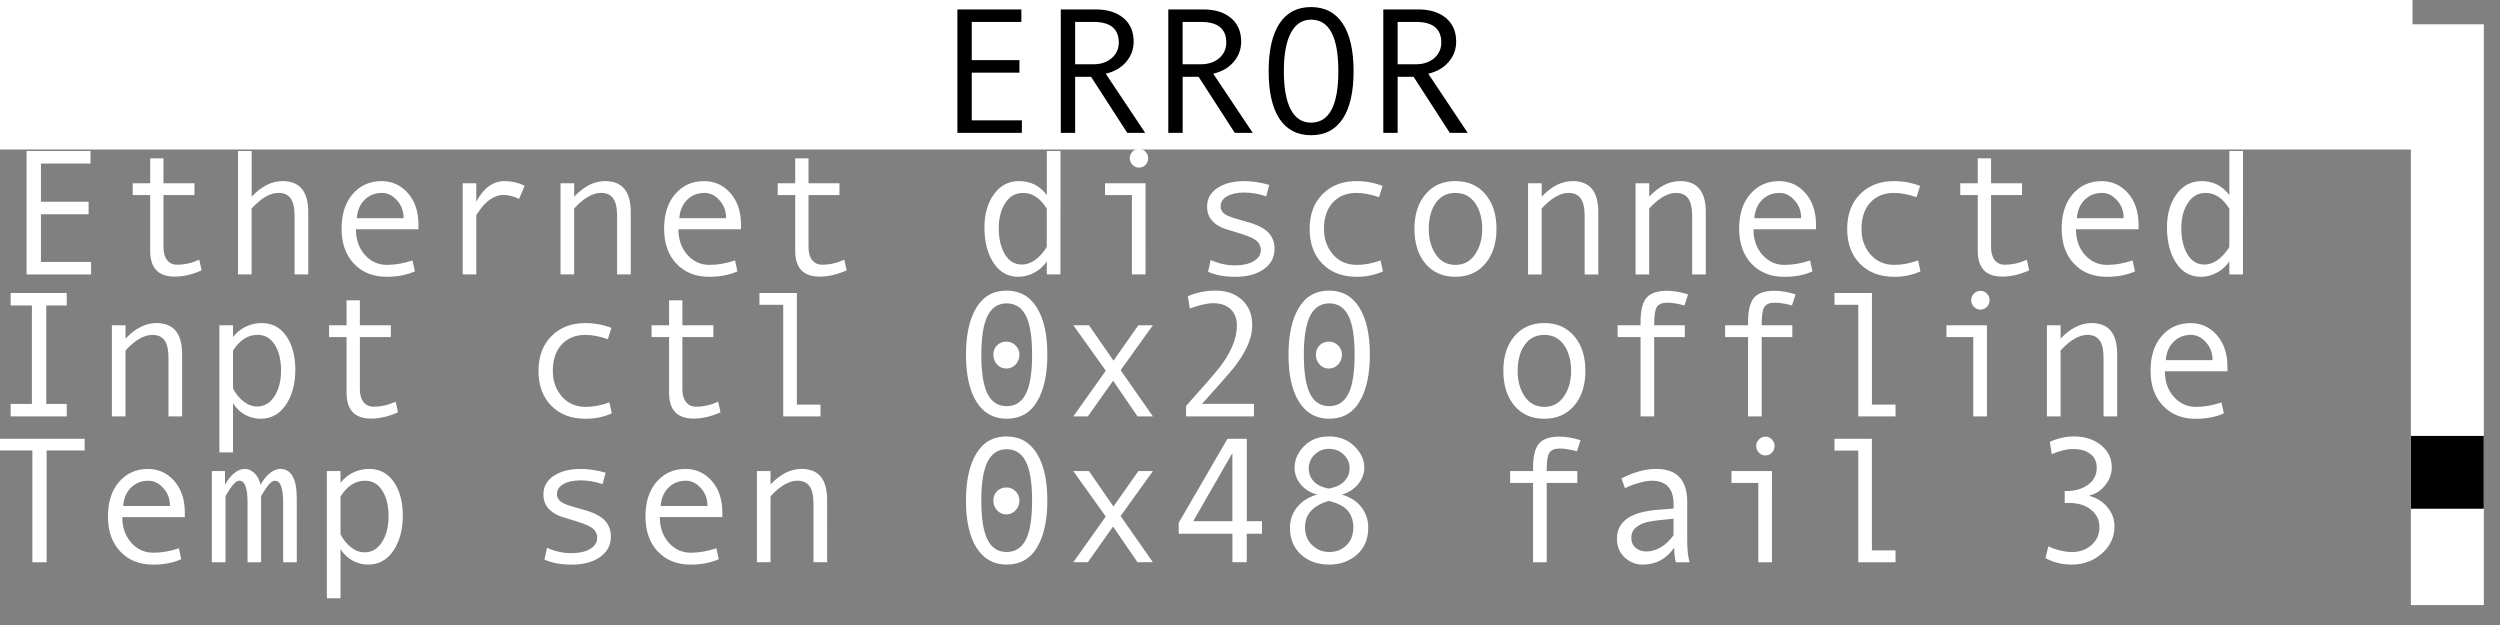
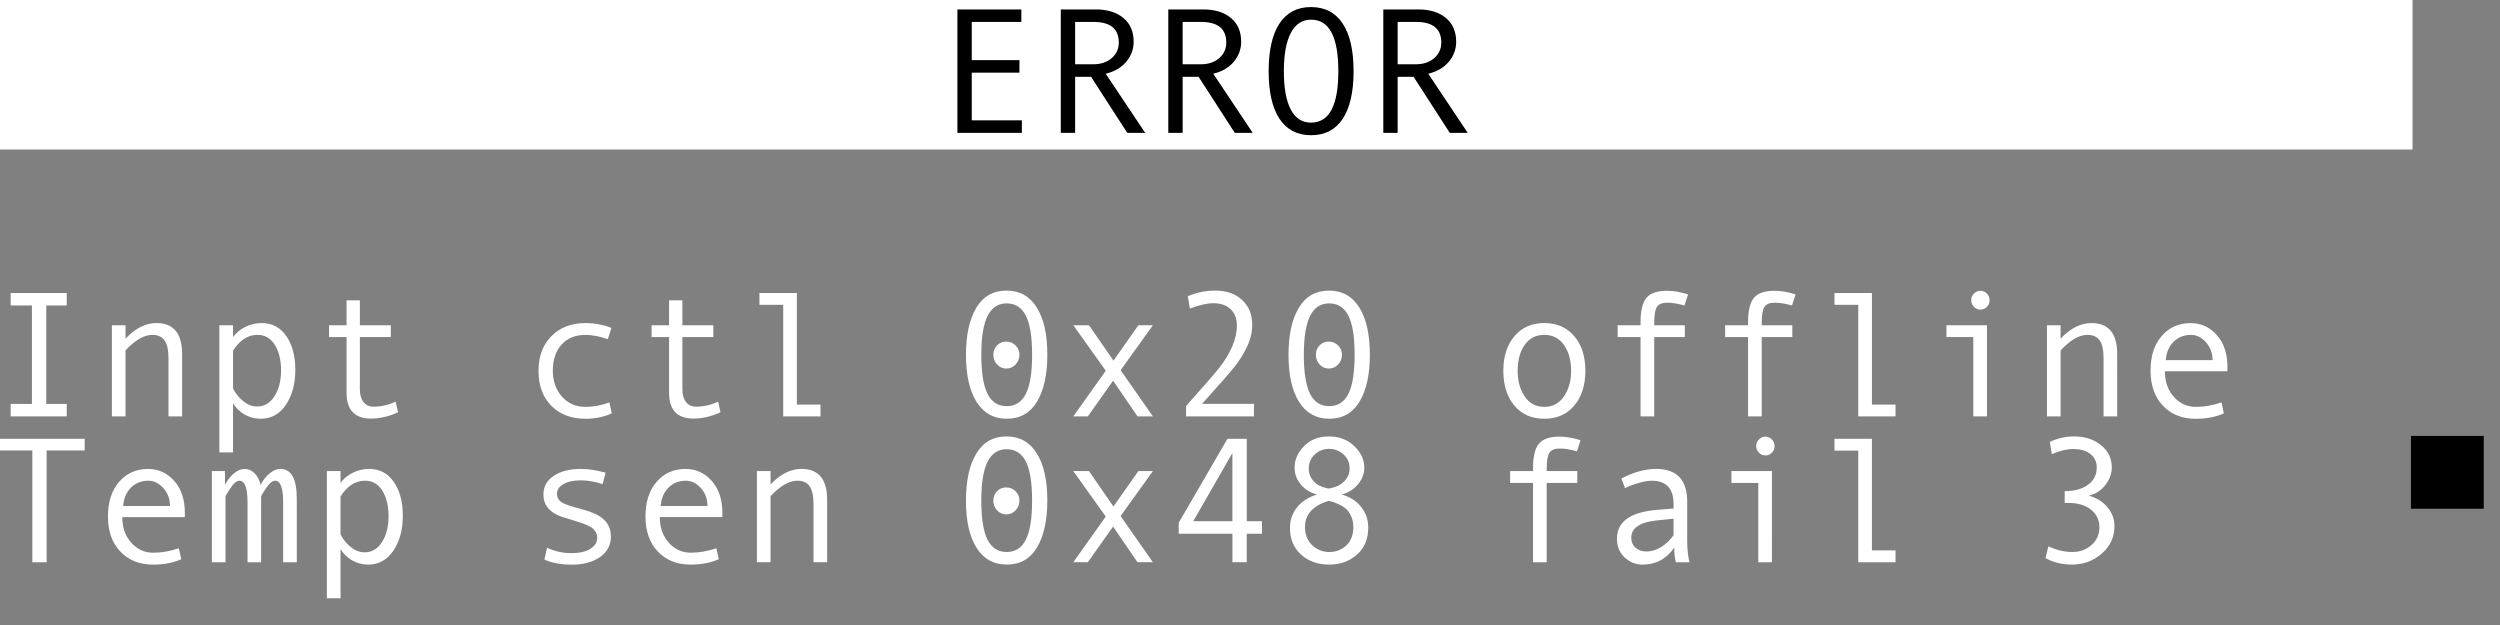
<svg xmlns="http://www.w3.org/2000/svg" xmlns:ns1="http://www.inkscape.org/namespaces/inkscape" xmlns:ns2="http://sodipodi.sourceforge.net/DTD/sodipodi-0.dtd" xmlns:xlink="http://www.w3.org/1999/xlink" style="background-color:black" width="128mm" height="32mm" viewBox="0 0 128 32" version="1.1" id="svg1" xml:space="preserve" ns1:version="1.3.2 (091e20e, 2023-11-25)" ns2:docname="error.svg" ns1:export-filename="Error.png" ns1:export-xdpi="50.799999" ns1:export-ydpi="50.799999">
  <rect x="0" y="0" width="128" height="32" fill="#808080" stroke="none" />
  <ns2:namedview id="namedview1" pagecolor="#000000" bordercolor="#000000" borderopacity="0.25" ns1:showpageshadow="2" ns1:pageopacity="0.0" ns1:pagecheckerboard="0" ns1:deskcolor="#d1d1d1" ns1:document-units="mm" ns1:zoom="3.1895021" ns1:cx="213.51295" ns1:cy="27.12022" ns1:window-width="2800" ns1:window-height="1212" ns1:window-x="0" ns1:window-y="25" ns1:window-maximized="0" ns1:current-layer="layer1" ns1:export-bgcolor="#000000ff" />
  <defs id="defs1">
    <color-profile name="Black-White" xlink:href="file:///Library/ColorSync/Profiles/Black%20&amp;%20White.icc" id="color-profile2" />
  </defs>
  <g ns1:label="Layer 1" ns1:groupmode="layer" id="layer1">
-     <path style="font-size:9.172px;line-height:0;font-family:Monospace;-inkscape-font-specification:Monospace;fill:#ffffff;stroke:#000000;stroke-width:0.265;stroke-opacity:0" d="M 4.662,14.051 H 1.361 V 7.731 H 4.635 V 8.372 H 2.096 V 10.329 H 4.537 v 0.64 H 2.096 v 2.441 H 4.662 Z M 10.323,13.84 Q 9.62,14.162 8.939,14.162 q -1.25,0 -1.25,-1.321 V 9.988 H 6.794 V 9.384 H 7.69 V 8.107 H 8.37 V 9.384 H 9.956 V 9.988 H 8.37 v 2.669 q 0,0.425 0.188,0.663 0.188,0.233 0.511,0.233 0.573,0 1.133,-0.255 z m 5.459,0.21 h -0.699 v -2.992 q 0,-0.623 -0.202,-0.9 -0.197,-0.282 -0.623,-0.282 -0.64,0 -1.375,0.797 v 3.377 H 12.186 V 7.731 h 0.699 v 2.338 q 0.752,-0.797 1.585,-0.797 1.312,0 1.312,1.585 z m 5.643,-2.311 h -3.202 q 0,0.793 0.457,1.308 0.461,0.515 1.129,0.515 0.636,0 1.312,-0.228 l 0.121,0.56 q -0.618,0.278 -1.442,0.278 -1.039,0 -1.675,-0.667 -0.636,-0.667 -0.636,-1.8 0,-1.111 0.569,-1.769 0.573,-0.663 1.478,-0.663 0.806,0 1.348,0.614 0.542,0.614 0.542,1.635 z M 20.664,11.171 q 0,-0.546 -0.34,-0.918 -0.34,-0.376 -0.761,-0.376 -0.542,0 -0.9,0.358 -0.354,0.358 -0.394,0.936 z m 6.198,-1.662 -0.282,0.672 q -0.461,-0.202 -0.797,-0.202 -0.309,0 -0.605,0.179 -0.296,0.175 -0.546,0.506 -0.246,0.327 -0.246,0.367 v 3.019 H 23.692 V 9.384 h 0.694 v 0.945 q 0.56,-1.057 1.451,-1.057 0.528,0 1.026,0.237 z m 5.433,4.541 h -0.699 v -2.992 q 0,-0.623 -0.202,-0.9 -0.197,-0.282 -0.623,-0.282 -0.64,0 -1.375,0.797 v 3.377 H 28.699 V 9.384 h 0.699 v 0.685 q 0.752,-0.797 1.585,-0.797 1.312,0 1.312,1.585 z m 5.643,-2.311 h -3.202 q 0,0.793 0.457,1.308 0.461,0.515 1.129,0.515 0.636,0 1.312,-0.228 l 0.121,0.56 q -0.618,0.278 -1.442,0.278 -1.039,0 -1.675,-0.667 -0.636,-0.667 -0.636,-1.8 0,-1.111 0.569,-1.769 0.573,-0.663 1.478,-0.663 0.806,0 1.348,0.614 0.542,0.614 0.542,1.635 z M 37.177,11.171 q 0,-0.546 -0.34,-0.918 -0.34,-0.376 -0.761,-0.376 -0.542,0 -0.9,0.358 -0.354,0.358 -0.394,0.936 z m 6.172,2.669 q -0.703,0.322 -1.384,0.322 -1.25,0 -1.25,-1.321 V 9.988 H 39.819 V 9.384 h 0.896 V 8.107 h 0.681 v 1.276 h 1.585 V 9.988 H 41.396 v 2.669 q 0,0.425 0.188,0.663 0.188,0.233 0.511,0.233 0.573,0 1.133,-0.255 z m 10.946,0.21 h -0.699 v -0.672 q -0.215,0.345 -0.618,0.569 -0.399,0.224 -0.842,0.224 -0.802,0 -1.267,-0.712 -0.466,-0.717 -0.466,-1.814 0,-1.026 0.484,-1.697 0.488,-0.676 1.29,-0.676 0.882,0 1.42,0.717 V 7.731 h 0.699 z M 53.595,12.622 V 10.683 q -0.502,-0.806 -1.209,-0.806 -0.578,0 -0.914,0.515 -0.336,0.511 -0.336,1.294 0,0.806 0.314,1.335 0.318,0.524 0.869,0.524 0.264,0 0.533,-0.143 0.269,-0.143 0.506,-0.43 0.237,-0.287 0.237,-0.349 z m 4.716,-5.003 q 0.197,0 0.336,0.143 0.139,0.139 0.139,0.336 0,0.206 -0.139,0.345 -0.134,0.139 -0.336,0.139 -0.184,0 -0.327,-0.143 -0.139,-0.148 -0.139,-0.34 0,-0.193 0.139,-0.336 0.143,-0.143 0.327,-0.143 z m 0.34,6.431 H 57.953 V 9.988 H 56.578 V 9.384 h 2.074 z m 6.181,-3.999 q -0.587,-0.193 -1.106,-0.193 -0.569,0 -0.9,0.193 -0.331,0.188 -0.331,0.506 0,0.202 0.152,0.354 0.152,0.148 0.609,0.278 l 0.667,0.193 q 0.461,0.13 0.752,0.314 0.291,0.179 0.434,0.439 0.148,0.255 0.148,0.596 0,0.667 -0.56,1.057 -0.56,0.385 -1.424,0.385 -0.86,0 -1.42,-0.26 l 0.134,-0.605 q 0.587,0.278 1.258,0.278 0.582,0 0.945,-0.215 0.367,-0.219 0.367,-0.578 0,-0.242 -0.184,-0.43 -0.179,-0.193 -0.851,-0.399 -0.542,-0.166 -0.797,-0.246 -0.255,-0.085 -0.475,-0.246 -0.219,-0.161 -0.336,-0.385 -0.112,-0.224 -0.112,-0.502 0,-0.605 0.528,-0.958 0.528,-0.354 1.402,-0.354 0.564,0 1.254,0.193 z m 5.974,3.843 q -0.609,0.278 -1.339,0.278 -1.102,0 -1.76,-0.667 -0.654,-0.672 -0.654,-1.782 0,-1.111 0.658,-1.778 0.663,-0.672 1.738,-0.672 0.703,0 1.339,0.246 L 70.605,10.096 q -0.636,-0.219 -1.147,-0.219 -0.77,0 -1.223,0.497 -0.448,0.497 -0.448,1.348 0,0.779 0.466,1.312 0.466,0.528 1.214,0.528 0.591,0 1.218,-0.228 z m 3.713,-4.622 q 0.963,0 1.532,0.672 0.569,0.672 0.569,1.769 0,1.106 -0.569,1.782 -0.569,0.676 -1.532,0.676 -0.967,0 -1.536,-0.672 -0.564,-0.676 -0.564,-1.787 0,-1.102 0.569,-1.769 0.569,-0.672 1.532,-0.672 z m 0,4.291 q 0.636,0 1.003,-0.537 0.367,-0.537 0.367,-1.303 0,-0.806 -0.363,-1.326 -0.363,-0.52 -1.008,-0.52 -0.649,0 -1.008,0.515 -0.358,0.511 -0.358,1.33 0,0.779 0.363,1.312 0.363,0.528 1.003,0.528 z m 7.314,0.488 h -0.699 v -2.992 q 0,-0.623 -0.202,-0.9 -0.197,-0.282 -0.623,-0.282 -0.64,0 -1.375,0.797 v 3.377 H 78.237 V 9.384 h 0.699 v 0.685 q 0.752,-0.797 1.585,-0.797 1.312,0 1.312,1.585 z m 5.504,0 h -0.699 v -2.992 q 0,-0.623 -0.202,-0.9 -0.197,-0.282 -0.623,-0.282 -0.64,0 -1.375,0.797 v 3.377 H 83.741 V 9.384 h 0.699 v 0.685 q 0.752,-0.797 1.585,-0.797 1.312,0 1.312,1.585 z m 5.643,-2.311 h -3.202 q 0,0.793 0.457,1.308 0.461,0.515 1.129,0.515 0.636,0 1.312,-0.228 l 0.121,0.56 q -0.618,0.278 -1.442,0.278 -1.039,0 -1.675,-0.667 -0.636,-0.667 -0.636,-1.8 0,-1.111 0.569,-1.769 0.573,-0.663 1.478,-0.663 0.806,0 1.348,0.614 0.542,0.614 0.542,1.635 z M 92.219,11.171 q 0,-0.546 -0.34,-0.918 -0.34,-0.376 -0.761,-0.376 -0.542,0 -0.9,0.358 -0.354,0.358 -0.394,0.936 z m 6.109,2.723 q -0.609,0.278 -1.339,0.278 -1.102,0 -1.76,-0.667 -0.654,-0.672 -0.654,-1.782 0,-1.111 0.658,-1.778 0.663,-0.672 1.738,-0.672 0.703,0 1.339,0.246 L 98.126,10.096 q -0.636,-0.219 -1.147,-0.219 -0.77,0 -1.223,0.497 -0.448,0.497 -0.448,1.348 0,0.779 0.466,1.312 0.466,0.528 1.214,0.528 0.591,0 1.218,-0.228 z m 5.567,-0.054 q -0.703,0.322 -1.384,0.322 -1.25,0 -1.25,-1.321 V 9.988 h -0.896 V 9.384 h 0.896 V 8.107 h 0.681 v 1.276 h 1.585 V 9.988 h -1.585 v 2.669 q 0,0.425 0.188,0.663 0.188,0.233 0.511,0.233 0.573,0 1.133,-0.255 z m 5.598,-2.1 h -3.202 q 0,0.793 0.457,1.308 0.461,0.515 1.129,0.515 0.636,0 1.312,-0.228 l 0.121,0.56 q -0.618,0.278 -1.442,0.278 -1.039,0 -1.675,-0.667 -0.636,-0.667 -0.636,-1.8 0,-1.111 0.569,-1.769 0.573,-0.663 1.478,-0.663 0.806,0 1.348,0.614 0.542,0.614 0.542,1.635 z m -0.761,-0.569 q 0,-0.546 -0.34,-0.918 -0.34,-0.376 -0.761,-0.376 -0.542,0 -0.9,0.358 -0.354,0.358 -0.394,0.936 z m 6.109,2.88 h -0.699 v -0.672 q -0.215,0.345 -0.618,0.569 -0.399,0.224 -0.842,0.224 -0.802,0 -1.267,-0.712 -0.466,-0.717 -0.466,-1.814 0,-1.026 0.484,-1.697 0.488,-0.676 1.29,-0.676 0.882,0 1.42,0.717 V 7.731 h 0.699 z m -0.699,-1.429 V 10.683 q -0.502,-0.806 -1.209,-0.806 -0.578,0 -0.914,0.515 -0.336,0.511 -0.336,1.294 0,0.806 0.314,1.335 0.318,0.524 0.869,0.524 0.264,0 0.533,-0.143 0.269,-0.143 0.506,-0.43 0.237,-0.287 0.237,-0.349 z" id="text1-6" aria-label="Ethernet disconnected" />
    <path style="font-size:9.172px;line-height:0;font-family:Monospace;-inkscape-font-specification:Monospace;fill:#ffffff;stroke:#000000;stroke-width:0.265;stroke-opacity:0" d="M 3.417,21.32 H 0.546 V 20.68 H 1.634 V 15.641 H 0.546 V 15.001 H 3.417 v 0.64 H 2.369 V 20.68 h 1.048 z m 5.907,0 H 8.626 v -2.992 q 0,-0.623 -0.202,-0.9 -0.197,-0.282 -0.623,-0.282 -0.64,0 -1.375,0.797 v 3.377 H 5.728 v -4.667 h 0.699 v 0.685 q 0.752,-0.797 1.585,-0.797 1.312,0 1.312,1.585 z m 2.607,-4.062 q 0.233,-0.322 0.627,-0.52 0.399,-0.197 0.838,-0.197 0.806,0 1.263,0.667 0.461,0.663 0.461,1.729 0,1.075 -0.484,1.791 -0.479,0.712 -1.294,0.712 -0.434,0 -0.815,-0.215 -0.376,-0.219 -0.596,-0.578 v 2.517 h -0.699 v -6.512 h 0.699 z m 0,0.694 v 1.939 q 0.197,0.394 0.533,0.658 0.336,0.264 0.694,0.264 0.564,0 0.896,-0.528 0.336,-0.528 0.336,-1.312 0,-0.806 -0.318,-1.317 -0.318,-0.511 -0.887,-0.511 -0.739,0 -1.254,0.806 z m 8.447,3.157 q -0.703,0.322 -1.384,0.322 -1.25,0 -1.25,-1.321 v -2.853 h -0.896 v -0.605 h 0.896 v -1.276 h 0.681 v 1.276 h 1.585 v 0.605 h -1.585 v 2.669 q 0,0.425 0.188,0.663 0.188,0.233 0.511,0.233 0.573,0 1.133,-0.255 z m 10.946,0.054 q -0.609,0.278 -1.339,0.278 -1.102,0 -1.76,-0.667 -0.654,-0.672 -0.654,-1.782 0,-1.111 0.658,-1.778 0.663,-0.672 1.738,-0.672 0.703,0 1.339,0.246 l -0.184,0.578 q -0.636,-0.219 -1.147,-0.219 -0.77,0 -1.223,0.497 -0.448,0.497 -0.448,1.348 0,0.779 0.466,1.312 0.466,0.528 1.214,0.528 0.591,0 1.218,-0.228 z m 5.567,-0.054 q -0.703,0.322 -1.384,0.322 -1.25,0 -1.25,-1.321 v -2.853 h -0.896 v -0.605 h 0.896 v -1.276 h 0.681 v 1.276 h 1.585 v 0.605 h -1.585 v 2.669 q 0,0.425 0.188,0.663 0.188,0.233 0.511,0.233 0.573,0 1.133,-0.255 z m 5.119,0.21 H 40.101 V 15.605 h -1.218 v -0.605 h 1.917 v 5.715 h 1.209 z m 9.531,-6.44 q 1.003,0 1.541,0.864 0.542,0.86 0.542,2.418 0,1.509 -0.524,2.396 -0.524,0.882 -1.559,0.882 -0.999,0 -1.541,-0.86 -0.542,-0.86 -0.542,-2.418 0,-1.514 0.524,-2.396 0.528,-0.887 1.559,-0.887 z m 0,5.916 q 0.663,0 0.981,-0.627 0.322,-0.631 0.322,-2.006 0,-1.379 -0.322,-2.002 -0.318,-0.627 -0.981,-0.627 -0.654,0 -0.976,0.64 -0.322,0.64 -0.322,1.989 0,1.366 0.318,2.002 0.322,0.631 0.981,0.631 z m -0.018,-3.305 q 0.282,0 0.475,0.197 0.197,0.193 0.197,0.475 0,0.291 -0.197,0.502 -0.197,0.206 -0.475,0.206 -0.273,0 -0.47,-0.206 -0.193,-0.21 -0.193,-0.502 0,-0.287 0.188,-0.479 0.193,-0.193 0.475,-0.193 z m 7.506,3.829 h -0.788 l -1.25,-1.827 -1.294,1.827 h -0.743 l 1.662,-2.338 -1.662,-2.329 h 0.802 l 1.254,1.814 1.276,-1.814 h 0.743 l -1.653,2.302 z m 5.173,0 h -3.475 v -0.533 q 1.321,-1.473 1.715,-1.975 0.394,-0.502 0.64,-1.052 0.246,-0.551 0.246,-1.097 0,-0.528 -0.322,-0.833 -0.318,-0.305 -0.896,-0.305 -0.443,0 -1.191,0.273 l -0.103,-0.631 q 0.676,-0.287 1.415,-0.287 0.846,0 1.362,0.479 0.52,0.475 0.52,1.272 0,0.569 -0.269,1.129 -0.264,0.56 -0.681,1.075 -0.417,0.515 -1.621,1.845 h 2.66 z m 3.852,-6.44 q 1.003,0 1.541,0.864 0.542,0.86 0.542,2.418 0,1.509 -0.524,2.396 -0.524,0.882 -1.559,0.882 -0.999,0 -1.541,-0.86 -0.542,-0.86 -0.542,-2.418 0,-1.514 0.524,-2.396 0.528,-0.887 1.559,-0.887 z m 0,5.916 q 0.663,0 0.981,-0.627 0.322,-0.631 0.322,-2.006 0,-1.379 -0.322,-2.002 -0.318,-0.627 -0.981,-0.627 -0.654,0 -0.976,0.64 -0.322,0.64 -0.322,1.989 0,1.366 0.318,2.002 0.322,0.631 0.981,0.631 z m -0.018,-3.305 q 0.282,0 0.475,0.197 0.197,0.193 0.197,0.475 0,0.291 -0.197,0.502 -0.197,0.206 -0.475,0.206 -0.273,0 -0.47,-0.206 -0.193,-0.21 -0.193,-0.502 0,-0.287 0.188,-0.479 0.193,-0.193 0.475,-0.193 z m 11.035,-0.949 q 0.963,0 1.532,0.672 0.569,0.672 0.569,1.769 0,1.106 -0.569,1.782 -0.569,0.676 -1.532,0.676 -0.967,0 -1.536,-0.672 -0.564,-0.676 -0.564,-1.787 0,-1.102 0.569,-1.769 0.569,-0.672 1.532,-0.672 z m 0,4.291 q 0.636,0 1.003,-0.537 0.367,-0.537 0.367,-1.303 0,-0.806 -0.363,-1.326 -0.363,-0.52 -1.008,-0.52 -0.649,0 -1.008,0.515 -0.358,0.511 -0.358,1.33 0,0.779 0.363,1.312 0.363,0.528 1.003,0.528 z m 7.358,-5.76 -0.184,0.569 q -0.497,-0.143 -0.891,-0.143 -0.376,0 -0.52,0.215 -0.139,0.21 -0.139,0.855 v 0.085 h 1.568 v 0.605 h -1.568 v 4.062 h -0.699 v -4.062 h -1.173 v -0.605 h 1.173 v -0.157 q 0,-0.891 0.305,-1.25 0.305,-0.358 1.052,-0.358 0.484,0 1.075,0.184 z m 5.504,0 -0.184,0.569 q -0.497,-0.143 -0.891,-0.143 -0.376,0 -0.52,0.215 -0.139,0.21 -0.139,0.855 v 0.085 h 1.568 v 0.605 h -1.568 v 4.062 h -0.699 v -4.062 h -1.173 v -0.605 h 1.173 v -0.157 q 0,-0.891 0.305,-1.25 0.305,-0.358 1.052,-0.358 0.484,0 1.075,0.184 z m 5.119,6.248 H 95.144 V 15.605 h -1.218 v -0.605 h 1.917 v 5.715 h 1.209 z m 4.34,-6.431 q 0.197,0 0.336,0.143 0.139,0.139 0.139,0.336 0,0.206 -0.139,0.345 -0.134,0.139 -0.336,0.139 -0.184,0 -0.327,-0.143 -0.139,-0.148 -0.139,-0.34 0,-0.193 0.139,-0.336 0.143,-0.143 0.327,-0.143 z m 0.34,6.431 h -0.699 v -4.062 h -1.375 v -0.605 h 2.074 z m 6.669,0 h -0.699 v -2.992 q 0,-0.623 -0.202,-0.9 -0.197,-0.282 -0.623,-0.282 -0.64,0 -1.375,0.797 v 3.377 h -0.699 v -4.667 h 0.699 v 0.685 q 0.752,-0.797 1.585,-0.797 1.312,0 1.312,1.585 z m 5.643,-2.311 h -3.202 q 0,0.793 0.457,1.308 0.461,0.515 1.129,0.515 0.636,0 1.312,-0.228 l 0.121,0.56 q -0.618,0.278 -1.442,0.278 -1.039,0 -1.675,-0.667 -0.636,-0.667 -0.636,-1.8 0,-1.111 0.569,-1.769 0.573,-0.663 1.478,-0.663 0.806,0 1.348,0.614 0.542,0.614 0.542,1.635 z m -0.761,-0.569 q 0,-0.546 -0.34,-0.918 -0.34,-0.376 -0.761,-0.376 -0.542,0 -0.9,0.358 -0.354,0.358 -0.394,0.936 z" id="text1-62" aria-label="Inpt ctl 0x20 offline" />
    <path style="font-size:9.172px;line-height:0;font-family:Monospace;-inkscape-font-specification:Monospace;fill:#ffffff;stroke:#000000;stroke-width:0.265;stroke-opacity:0" d="M 4.335,23.063 H 2.387 v 5.724 H 1.657 v -5.724 H -0.3 V 22.468 H 4.335 Z m 5.128,3.413 H 6.261 q 0,0.793 0.457,1.308 0.461,0.515 1.129,0.515 0.636,0 1.312,-0.228 l 0.121,0.56 q -0.618,0.278 -1.442,0.278 -1.039,0 -1.675,-0.667 -0.636,-0.667 -0.636,-1.8 0,-1.111 0.569,-1.769 0.573,-0.663 1.478,-0.663 0.806,0 1.348,0.614 0.542,0.614 0.542,1.635 z m -0.761,-0.569 q 0,-0.546 -0.34,-0.918 -0.34,-0.376 -0.761,-0.376 -0.542,0 -0.9,0.358 -0.354,0.358 -0.394,0.936 z m 6.494,2.88 h -0.699 v -3.063 q 0,-1.111 -0.412,-1.111 -0.21,0 -0.466,0.385 -0.251,0.381 -0.251,0.421 v 3.368 H 12.674 v -3.063 q 0,-1.111 -0.417,-1.111 -0.206,0 -0.461,0.385 -0.251,0.381 -0.251,0.421 v 3.368 H 10.847 V 24.12 h 0.672 v 0.703 q 0.197,-0.372 0.466,-0.591 0.273,-0.224 0.542,-0.224 0.282,0 0.506,0.224 0.224,0.219 0.309,0.591 0.197,-0.372 0.47,-0.591 0.273,-0.224 0.537,-0.224 0.846,0 0.846,1.514 z m 2.239,-4.062 q 0.233,-0.322 0.627,-0.52 0.399,-0.197 0.838,-0.197 0.806,0 1.263,0.667 0.461,0.663 0.461,1.729 0,1.075 -0.484,1.791 -0.479,0.712 -1.294,0.712 -0.434,0 -0.815,-0.215 -0.376,-0.219 -0.596,-0.578 v 2.517 H 16.736 V 24.12 h 0.699 z m 0,0.694 v 1.939 q 0.197,0.394 0.533,0.658 0.336,0.264 0.694,0.264 0.564,0 0.896,-0.528 0.336,-0.528 0.336,-1.312 0,-0.806 -0.318,-1.317 -0.318,-0.511 -0.887,-0.511 -0.739,0 -1.254,0.806 z M 30.853,24.787 q -0.587,-0.193 -1.106,-0.193 -0.569,0 -0.9,0.193 -0.331,0.188 -0.331,0.506 0,0.202 0.152,0.354 0.152,0.148 0.609,0.278 l 0.667,0.193 q 0.461,0.13 0.752,0.314 0.291,0.179 0.434,0.439 0.148,0.255 0.148,0.596 0,0.667 -0.56,1.057 -0.56,0.385 -1.424,0.385 -0.86,0 -1.42,-0.26 l 0.134,-0.605 q 0.587,0.278 1.258,0.278 0.582,0 0.945,-0.215 0.367,-0.219 0.367,-0.578 0,-0.242 -0.184,-0.43 -0.179,-0.193 -0.851,-0.399 -0.542,-0.166 -0.797,-0.246 -0.255,-0.085 -0.475,-0.246 -0.219,-0.161 -0.336,-0.385 -0.112,-0.224 -0.112,-0.502 0,-0.605 0.528,-0.958 0.528,-0.354 1.402,-0.354 0.564,0 1.254,0.193 z m 6.131,1.688 h -3.202 q 0,0.793 0.457,1.308 0.461,0.515 1.129,0.515 0.636,0 1.312,-0.228 l 0.121,0.56 q -0.618,0.278 -1.442,0.278 -1.039,0 -1.675,-0.667 -0.636,-0.667 -0.636,-1.8 0,-1.111 0.569,-1.769 0.573,-0.663 1.478,-0.663 0.806,0 1.348,0.614 0.542,0.614 0.542,1.635 z m -0.761,-0.569 q 0,-0.546 -0.34,-0.918 -0.34,-0.376 -0.761,-0.376 -0.542,0 -0.9,0.358 -0.354,0.358 -0.394,0.936 z m 6.127,2.88 h -0.699 v -2.992 q 0,-0.623 -0.202,-0.9 -0.197,-0.282 -0.623,-0.282 -0.64,0 -1.375,0.797 v 3.377 H 38.753 V 24.12 h 0.699 v 0.685 q 0.752,-0.797 1.585,-0.797 1.312,0 1.312,1.585 z m 9.19,-6.44 q 1.003,0 1.541,0.864 0.542,0.86 0.542,2.418 0,1.509 -0.524,2.396 -0.524,0.882 -1.559,0.882 -0.999,0 -1.541,-0.86 -0.542,-0.86 -0.542,-2.418 0,-1.514 0.524,-2.396 0.528,-0.887 1.559,-0.887 z m 0,5.916 q 0.663,0 0.981,-0.627 0.322,-0.631 0.322,-2.006 0,-1.379 -0.322,-2.002 -0.318,-0.627 -0.981,-0.627 -0.654,0 -0.976,0.64 -0.322,0.64 -0.322,1.989 0,1.366 0.318,2.002 0.322,0.631 0.981,0.631 z m -0.018,-3.305 q 0.282,0 0.475,0.197 0.197,0.193 0.197,0.475 0,0.291 -0.197,0.502 -0.197,0.206 -0.475,0.206 -0.273,0 -0.47,-0.206 -0.193,-0.21 -0.193,-0.502 0,-0.287 0.188,-0.479 0.193,-0.193 0.475,-0.193 z m 7.506,3.829 h -0.788 l -1.25,-1.827 -1.294,1.827 h -0.743 l 1.662,-2.338 -1.662,-2.329 h 0.802 l 1.254,1.814 1.276,-1.814 h 0.743 l -1.653,2.302 z m 5.585,-1.46 h -0.779 v 1.46 h -0.734 v -1.46 h -2.75 v -0.56 l 2.495,-4.299 h 0.99 v 4.219 h 0.779 z m -1.514,-0.64 v -3.493 l -2.006,3.493 z m 5.598,-1.366 q 0.645,0.188 0.999,0.64 0.358,0.452 0.358,1.057 0,0.869 -0.578,1.379 -0.573,0.511 -1.415,0.511 -0.882,0 -1.451,-0.515 -0.564,-0.515 -0.564,-1.366 0,-0.6 0.367,-1.057 0.367,-0.457 1.026,-0.649 -0.524,-0.134 -0.842,-0.515 -0.314,-0.385 -0.314,-0.86 0,-0.609 0.484,-1.102 0.484,-0.497 1.276,-0.497 0.784,0 1.294,0.493 0.515,0.493 0.515,1.106 0,0.461 -0.322,0.851 -0.322,0.385 -0.833,0.524 z M 68.043,25.016 q 0.022,0 0.215,-0.054 0.193,-0.054 0.327,-0.13 0.139,-0.081 0.255,-0.202 0.116,-0.121 0.188,-0.282 0.072,-0.166 0.072,-0.367 0,-0.43 -0.309,-0.712 -0.309,-0.287 -0.748,-0.287 -0.425,0 -0.73,0.291 -0.305,0.291 -0.305,0.708 0,0.264 0.107,0.461 0.112,0.197 0.273,0.318 0.166,0.121 0.376,0.188 0.215,0.067 0.278,0.067 z m 0,0.627 q -1.227,0.358 -1.227,1.348 0,0.578 0.372,0.927 0.372,0.345 0.873,0.345 0.52,0 0.873,-0.34 0.358,-0.345 0.358,-0.932 0,-0.443 -0.246,-0.793 -0.246,-0.354 -1.003,-0.555 z m 12.881,-3.104 -0.184,0.569 q -0.497,-0.143 -0.891,-0.143 -0.376,0 -0.52,0.215 -0.139,0.21 -0.139,0.855 v 0.085 h 1.568 v 0.605 H 79.191 v 4.062 H 78.492 V 24.725 H 77.319 V 24.12 h 1.173 v -0.157 q 0,-0.891 0.305,-1.25 0.305,-0.358 1.052,-0.358 0.484,0 1.075,0.184 z m 5.576,6.248 h -0.694 q -0.085,-0.282 -0.085,-0.752 -0.596,0.873 -1.621,0.873 -0.52,0 -0.918,-0.367 -0.394,-0.372 -0.394,-0.954 0,-0.345 0.139,-0.609 0.139,-0.264 0.408,-0.443 0.269,-0.184 0.654,-0.287 0.385,-0.107 0.914,-0.148 l 0.784,-0.063 V 25.813 q 0,-1.2 -1.12,-1.2 -0.264,0 -0.672,0.116 -0.403,0.112 -0.694,0.269 l -0.184,-0.502 q 0.954,-0.488 1.774,-0.488 1.594,0 1.594,1.688 v 2.006 q 0,0.609 0.116,1.084 z m -0.815,-1.384 v -0.846 q -0.945,0.085 -1.299,0.161 -0.349,0.072 -0.609,0.273 -0.255,0.202 -0.255,0.546 0,0.314 0.219,0.506 0.219,0.193 0.56,0.193 0.372,0 0.739,-0.219 0.367,-0.224 0.645,-0.614 z m 4.698,-5.047 q 0.197,0 0.336,0.143 0.139,0.139 0.139,0.336 0,0.206 -0.139,0.345 -0.134,0.139 -0.336,0.139 -0.184,0 -0.327,-0.143 -0.139,-0.148 -0.139,-0.34 0,-0.193 0.139,-0.336 0.143,-0.143 0.327,-0.143 z m 0.34,6.431 H 90.025 V 24.725 H 88.65 V 24.12 h 2.074 z m 6.328,0 h -1.908 v -5.715 h -1.218 v -0.605 h 1.917 v 5.715 h 1.209 z m 9.934,-3.395 q 0.578,0.161 0.927,0.591 0.349,0.425 0.349,0.958 0,0.833 -0.649,1.402 -0.649,0.564 -1.532,0.564 -0.752,0 -1.348,-0.331 l 0.143,-0.605 q 0.623,0.291 1.232,0.291 0.573,0 0.976,-0.354 0.408,-0.358 0.408,-0.918 0,-0.551 -0.434,-0.896 -0.434,-0.345 -1.151,-0.345 h -0.193 v -0.605 h 0.054 q 0.69,0 1.138,-0.322 0.448,-0.327 0.448,-0.878 0,-0.448 -0.322,-0.699 -0.322,-0.255 -0.887,-0.255 -0.488,0 -1.093,0.264 l -0.099,-0.631 q 0.609,-0.278 1.227,-0.278 0.846,0 1.393,0.448 0.551,0.443 0.551,1.142 0,0.484 -0.336,0.905 -0.331,0.417 -0.802,0.524 z" id="text1-3" aria-label="Temp sen 0x48 fail 3" />
-     <path id="rect1" style="fill:#ffffff;stroke:#000000;stroke-width:0.264;stroke-opacity:0" d="m 123.436,1.244 h 3.736 V 30.98 h -3.736 z" />
    <path id="rect2" style="stroke:#000000;stroke-width:0.272;stroke-opacity:0" d="m 123.44,22.319 h 3.728 v 3.728 h -3.728 z" />
    <path id="rect3" style="fill:#ffffff;stroke:#000000;stroke-width:0.259;stroke-opacity:0" d="M -0.003,-0.086 H 123.522 V 7.655 H -0.003 Z" />
    <path style="font-size:9.172px;line-height:0;font-family:Monospace;-inkscape-font-specification:Monospace;stroke:#000000;stroke-width:0.265;stroke-opacity:0" d="M 52.319,6.802 H 49.019 V 0.483 h 3.274 V 1.123 h -2.539 v 1.957 h 2.441 V 3.721 h -2.441 v 2.441 h 2.566 z m 6.315,0 H 57.716 L 55.862,3.931 H 55.047 V 6.802 H 54.312 V 0.483 h 1.787 q 0.9,0 1.42,0.439 0.524,0.434 0.524,1.214 0,0.578 -0.381,1.03 Q 57.282,3.613 56.614,3.775 Z M 55.047,3.291 h 0.927 q 0.582,0 0.945,-0.314 0.363,-0.318 0.363,-0.797 0,-1.057 -1.29,-1.057 h -0.945 z m 9.092,3.511 h -0.918 l -1.854,-2.871 h -0.815 V 6.802 H 59.817 V 0.483 h 1.787 q 0.9,0 1.42,0.439 0.524,0.434 0.524,1.214 0,0.578 -0.381,1.03 -0.381,0.448 -1.048,0.609 z M 60.551,3.291 h 0.927 q 0.582,0 0.945,-0.314 0.363,-0.318 0.363,-0.797 0,-1.057 -1.29,-1.057 h -0.945 z m 6.575,-2.929 q 1.061,0 1.617,0.842 0.56,0.838 0.56,2.441 0,1.594 -0.555,2.436 -0.555,0.842 -1.621,0.842 -1.057,0 -1.617,-0.838 -0.555,-0.842 -0.555,-2.441 0,-1.599 0.555,-2.441 0.555,-0.842 1.617,-0.842 z m 0,5.916 q 1.397,0 1.397,-2.633 0,-2.638 -1.397,-2.638 -0.681,0 -1.039,0.685 -0.354,0.681 -0.354,1.953 0,1.285 0.354,1.962 0.354,0.672 1.039,0.672 z m 8.021,0.524 H 74.229 L 72.375,3.931 H 71.559 V 6.802 H 70.825 V 0.483 h 1.787 q 0.9,0 1.42,0.439 0.524,0.434 0.524,1.214 0,0.578 -0.381,1.03 -0.381,0.448 -1.048,0.609 z M 71.559,3.291 h 0.927 q 0.582,0 0.945,-0.314 0.363,-0.318 0.363,-0.797 0,-1.057 -1.29,-1.057 H 71.559 Z" id="text1" aria-label="ERROR" />
  </g>
</svg>